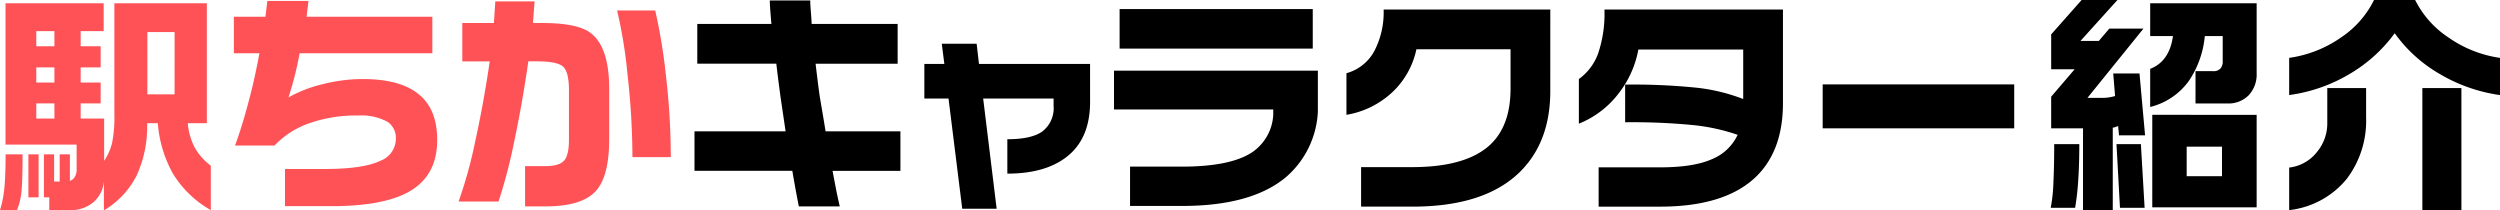
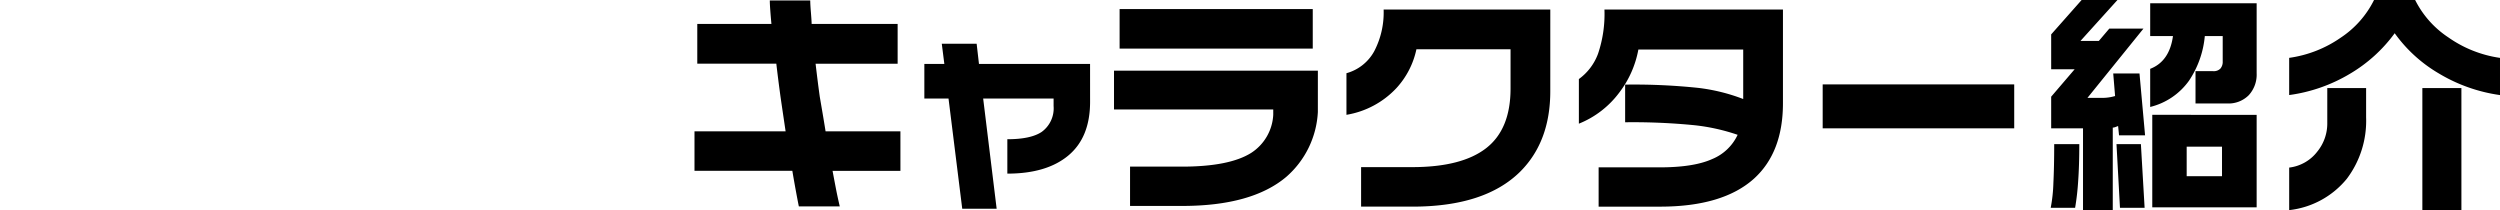
<svg xmlns="http://www.w3.org/2000/svg" width="441.164" height="37.119" viewBox="0 0 441.164 37.119">
  <g id="グループ_577387" data-name="グループ 577387" transform="translate(21389.602 -13403.695)">
    <path id="パス_246776" data-name="パス 246776" d="M-61.708-3.158H-73.685q.369,1.969.615,3.24t.656,3.035h-7.219q-.205-.984-.554-2.892t-.595-3.384H-98.048v-6.973H-81.97q-.615-4.143-.9-6.111-.451-3.322-.738-5.824H-97.556V-29.08h13.084q-.123-1.312-.205-2.44t-.082-1.7h7.137q0,.656.123,2.174t.123,1.969H-62.2v7.014H-76.679q.369,3.158.738,5.824.7,4.061,1.025,6.111h13.207ZM-28.239-15.34q0,6.275-3.835,9.475t-10.767,3.2v-6.07q4.1,0,6.029-1.271A5.136,5.136,0,0,0-34.679-14.6v-1.312H-47.106l2.379,19.441H-50.8l-2.42-19.441h-4.266v-6.111h3.527l-.451-3.568h6.152l.41,3.568h19.605Zm39.293-9.393H-23.03v-6.973H11.054Zm.9,11.2A16.267,16.267,0,0,1,6.378-2.092Q.308,3.035-12,3.035h-9.187V-3.9h9.146q8.367,0,12.223-2.42a8.506,8.506,0,0,0,3.9-6.727v-.943h-28.1v-6.85H11.956Zm41.016-3.691q0,8.9-5.291,14.191Q41.446,3.158,28.649,3.158H19.585V-3.814h9.023q8.736,0,13.043-3.343t4.307-10.521v-6.932H29.347a14.585,14.585,0,0,1-3.527,6.85A15.562,15.562,0,0,1,17-13.043v-7.342a8,8,0,0,0,4.9-3.876,14.776,14.776,0,0,0,1.661-7.362H52.972Zm41.057,2.133q0,8.654-5.086,13.289-5.5,4.963-16.611,4.963H61.5V-3.773H72.29q5.988,0,9.229-1.456A8.515,8.515,0,0,0,86.03-9.516a34.984,34.984,0,0,0-7.69-1.7,110.722,110.722,0,0,0-12.161-.513v-6.645a108.574,108.574,0,0,1,12.858.574,32.6,32.6,0,0,1,7.978,1.969v-8.736h-18.5a17.768,17.768,0,0,1-3.363,7.588,16.6,16.6,0,0,1-7.137,5.5v-7.875A9.631,9.631,0,0,0,61.4-23.83a21.858,21.858,0,0,0,1.128-7.793h31.5Zm40.811,4.43h-33.8v-7.752h33.8ZM153.05-33.3l-6.521,7.219h3.24l1.846-2.174h6.029l-9.885,12.223H150.3a7.92,7.92,0,0,0,2.338-.328l-.328-3.979h4.635l.984,10.91h-4.594l-.164-1.641q-.287.123-.533.205a1.738,1.738,0,0,1-.41.082V3.773h-5.25V-10.664H141.36v-5.578l4.143-4.84H141.36v-6.152l5.373-6.07Zm-6.727,25.43q0,3.773-.205,6.6a44.956,44.956,0,0,1-.533,4.635h-4.307A27.3,27.3,0,0,0,141.75-1q.144-2.933.144-6.87Zm10.869,0,.656,11.238H153.5l-.615-11.238Zm1.641-24.855h18.785v12.346a5.369,5.369,0,0,1-1.395,3.876,5.032,5.032,0,0,1-3.814,1.456h-5.578v-5.7h3.117a1.637,1.637,0,0,0,1.271-.451,1.823,1.823,0,0,0,.41-1.271v-4.471h-3.158a16.868,16.868,0,0,1-2.789,7.875,11.882,11.882,0,0,1-6.85,4.635v-6.727q3.4-1.312,4.02-5.783h-4.02Zm18.785,19.688V3.281H159.2V-13.043ZM165.272-2.215h6.234V-7.424h-6.234Zm48.48-15.545V3.773h-6.891V-17.76Zm-16.816,0v5.209a16.961,16.961,0,0,1-3.4,10.787A15.3,15.3,0,0,1,183.36,3.773V-3.732a7.343,7.343,0,0,0,5-2.871,7.83,7.83,0,0,0,1.723-5V-17.76ZM198.331-33.3h7.26a17.059,17.059,0,0,0,5.865,6.6,21.008,21.008,0,0,0,9.105,3.609v6.563a28.633,28.633,0,0,1-10.787-3.814,25.219,25.219,0,0,1-7.793-7.1,26.283,26.283,0,0,1-7.937,7.178,28.219,28.219,0,0,1-10.685,3.732v-6.562a21.018,21.018,0,0,0,9.105-3.568A17.029,17.029,0,0,0,198.331-33.3Z" transform="translate(-21169 13437)" />
-     <path id="パス_246777" data-name="パス 246777" d="M-214.2-18.744h3.2V-21.41h-3.2Zm0-6.4h3.2v-2.666h-3.2Zm19.605,8.49h4.8V-27.645h-4.8ZM-214.2-12.387h3.2v-2.666h-3.2Zm.41,6.316V1.518h-1.8V-6.07Zm-2.83,0q0,4.594-.185,6.48a11.671,11.671,0,0,1-.8,3.363H-220.6a19.408,19.408,0,0,0,.759-3.814q.226-2.133.226-6.029Zm14.314-26.66v4.922h-4.061v2.666h3.527v3.732h-3.527v2.666h3.527v3.691h-3.527v2.666h4.143v7.465a9.9,9.9,0,0,0,1.395-3.138,22.658,22.658,0,0,0,.41-5.024V-32.73H-184.1v21.164h-3.363a11.247,11.247,0,0,0,1.271,4.389A10.628,10.628,0,0,0-183.4-4.061V3.773a18.468,18.468,0,0,1-6.686-6.439,21.593,21.593,0,0,1-2.666-8.9h-1.887a20.707,20.707,0,0,1-1.846,9.229,15,15,0,0,1-5.783,6.152V-2.051a5.412,5.412,0,0,1-1.8,4.389A6.181,6.181,0,0,1-208.3,3.773h-3.609V1.518h-.943V-6.07h1.8v4.8h.984v-4.8h1.8v4.676a1.527,1.527,0,0,0,.861-.7,2.46,2.46,0,0,0,.328-1.312V-7.793h-12.551V-32.73Zm58.857,24.117q0,6.029-4.512,8.859t-14.15,2.83h-8.2V-3.486h7.055q6.85,0,9.844-1.477a4.15,4.15,0,0,0,2.666-3.855,3.415,3.415,0,0,0-1.477-2.994,9.743,9.743,0,0,0-5.25-1.107,24.937,24.937,0,0,0-8.531,1.354,15.5,15.5,0,0,0-6.152,3.938h-6.973q1.271-3.445,2.42-7.834,1.025-3.773,1.887-8.449h-4.512v-6.439h5.578l.328-2.789h7.26l-.328,2.789h22.189v6.439h-23.42a58.553,58.553,0,0,1-1.969,7.793,23.28,23.28,0,0,1,6.05-2.338,28.782,28.782,0,0,1,7.034-.9q6.973,0,10.213,2.953Q-143.452-13.781-143.452-8.613Zm41.221,3.035H-109a131.138,131.138,0,0,0-.861-14.52,83.272,83.272,0,0,0-1.846-11.361h6.727a98.222,98.222,0,0,1,1.907,11.607A124.008,124.008,0,0,1-102.231-5.578ZM-113.1-8.736q0,6.727-2.5,9.29t-8.736,2.563h-3.609v-7.1h3.527q2.461,0,3.343-.964T-120.2-8.7V-17.35q0-3.2-1-4.163t-4.614-.964h-1.559q-.984,6.973-2.42,13.822a94.851,94.851,0,0,1-2.83,10.91h-7.055a78.756,78.756,0,0,0,2.933-10.6q1.5-6.829,2.563-14.13h-4.84v-6.768h5.578l.246-3.814h6.932l-.287,3.814h1.723q6.07,0,8.408,1.723,3.322,2.461,3.322,9.885Z" transform="translate(-21169 13437)" fill="#ff5257" />
  </g>
</svg>